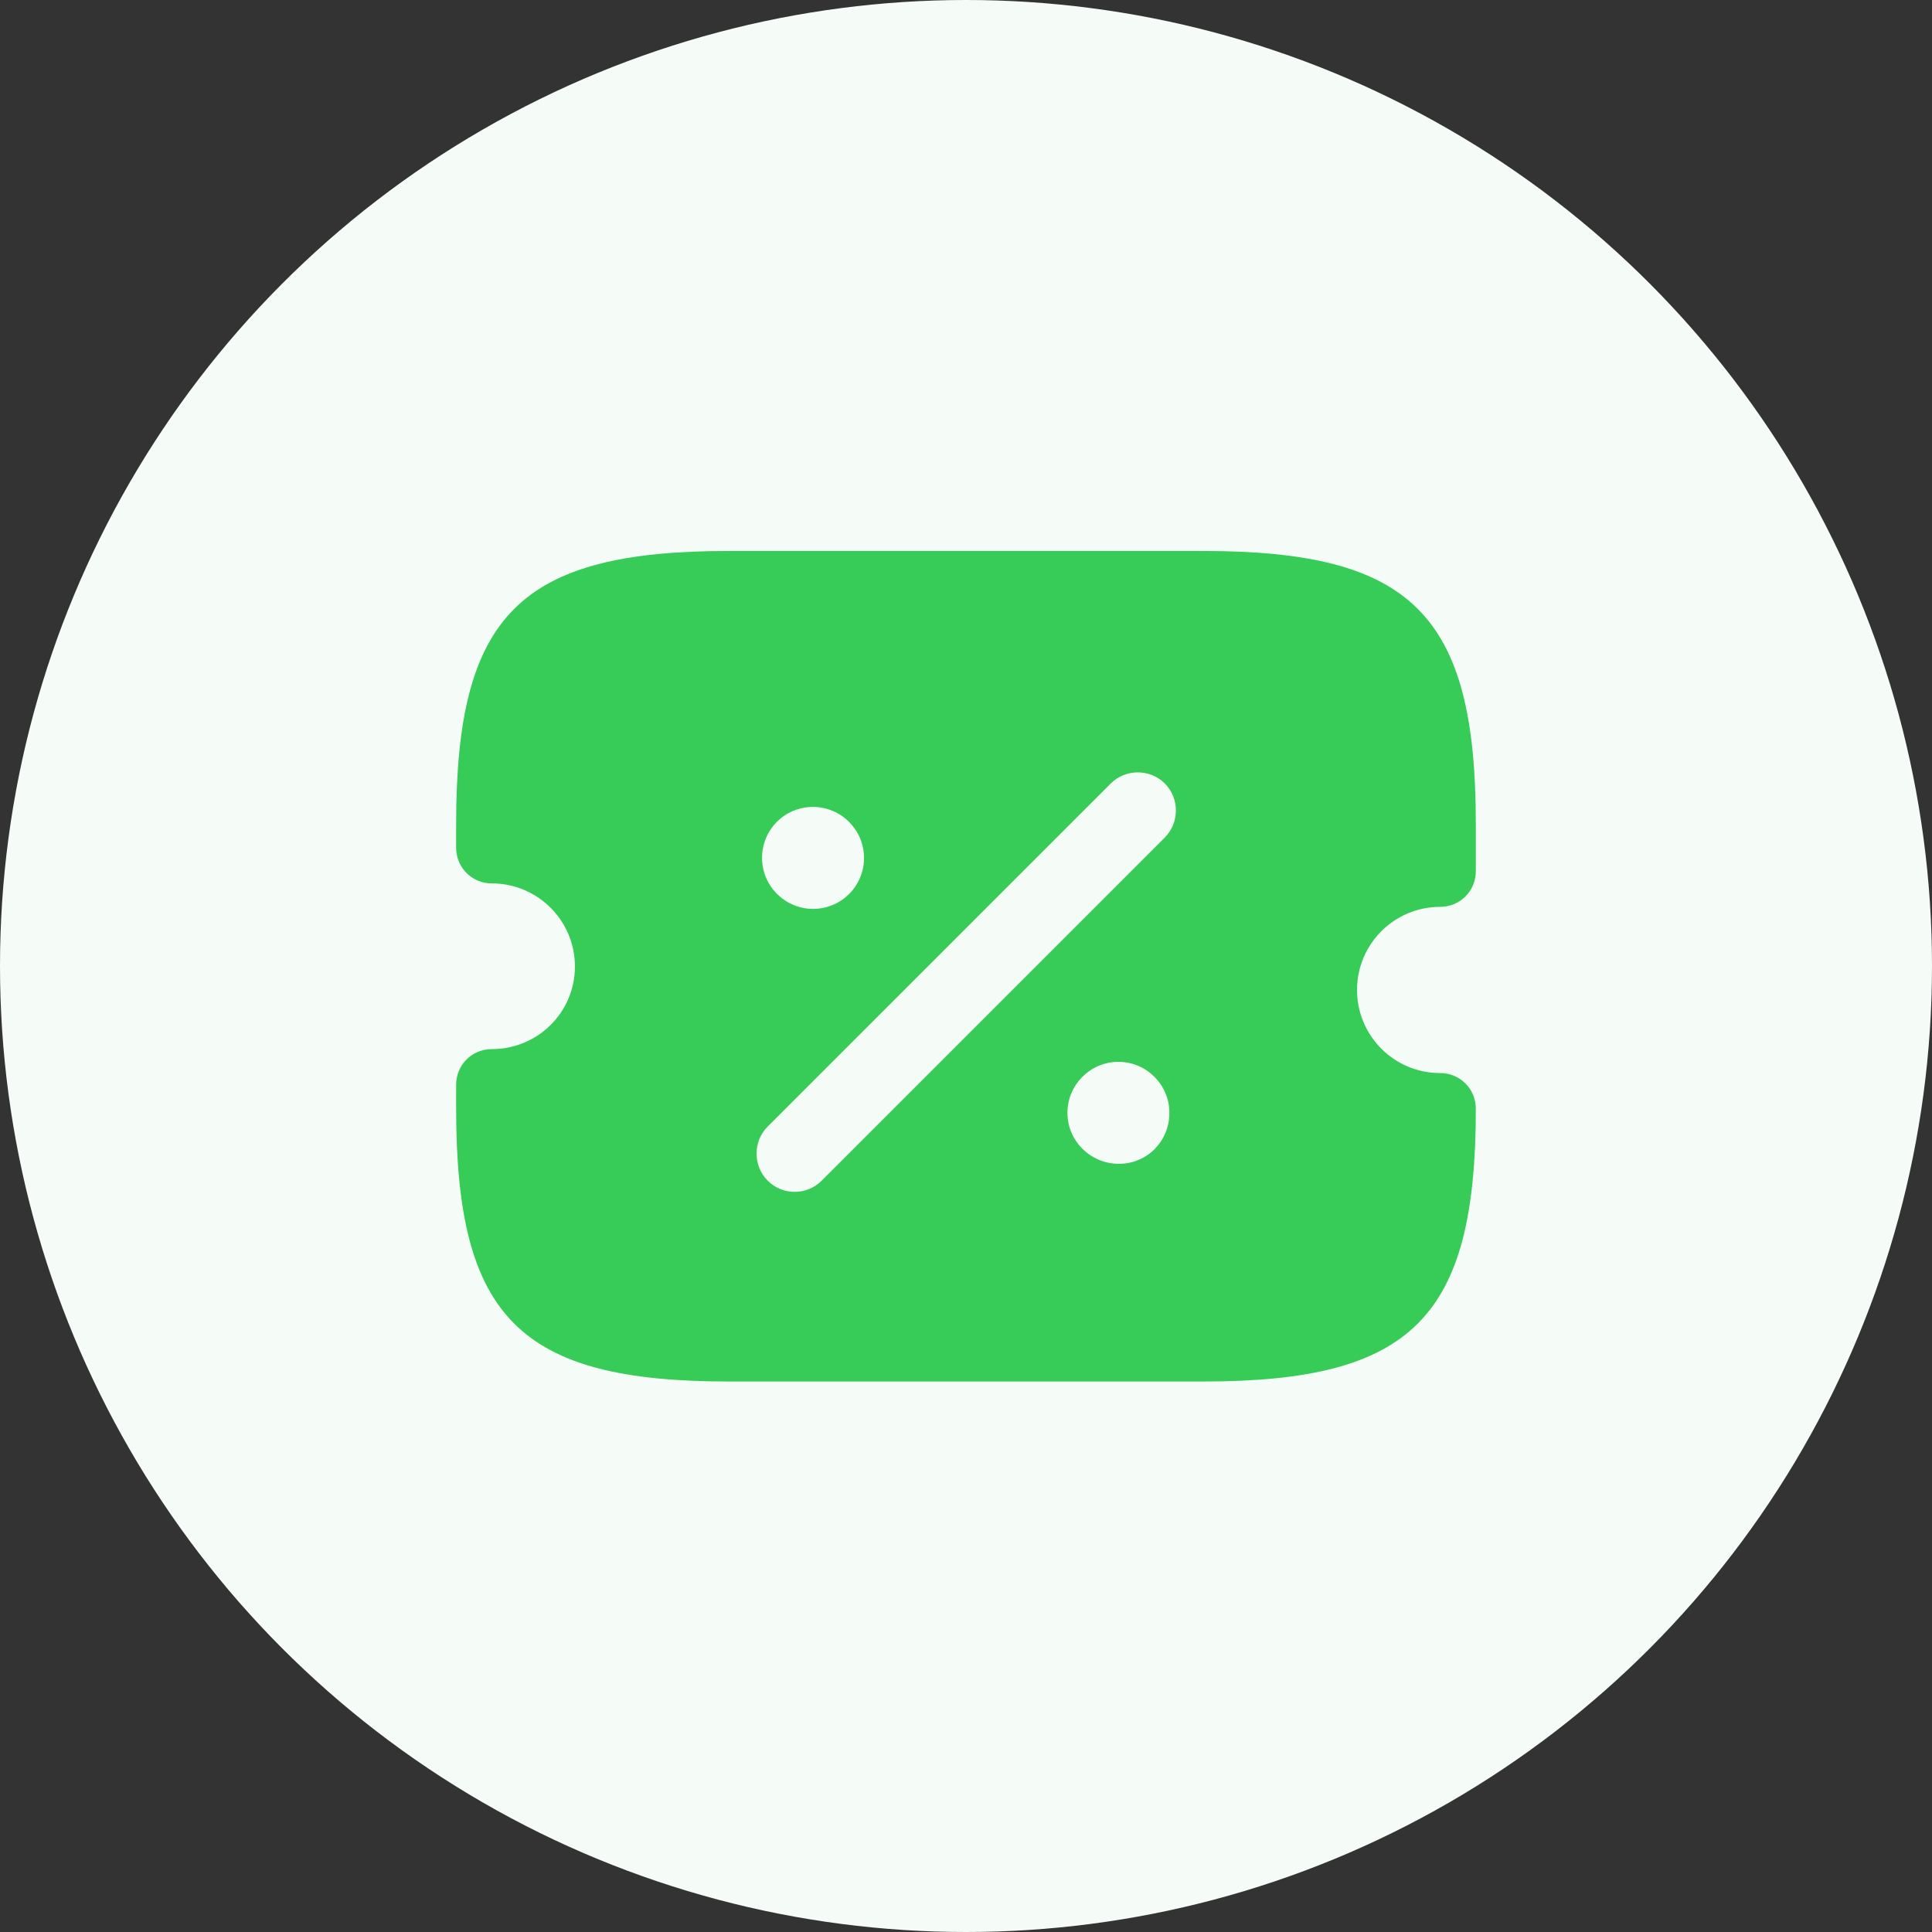
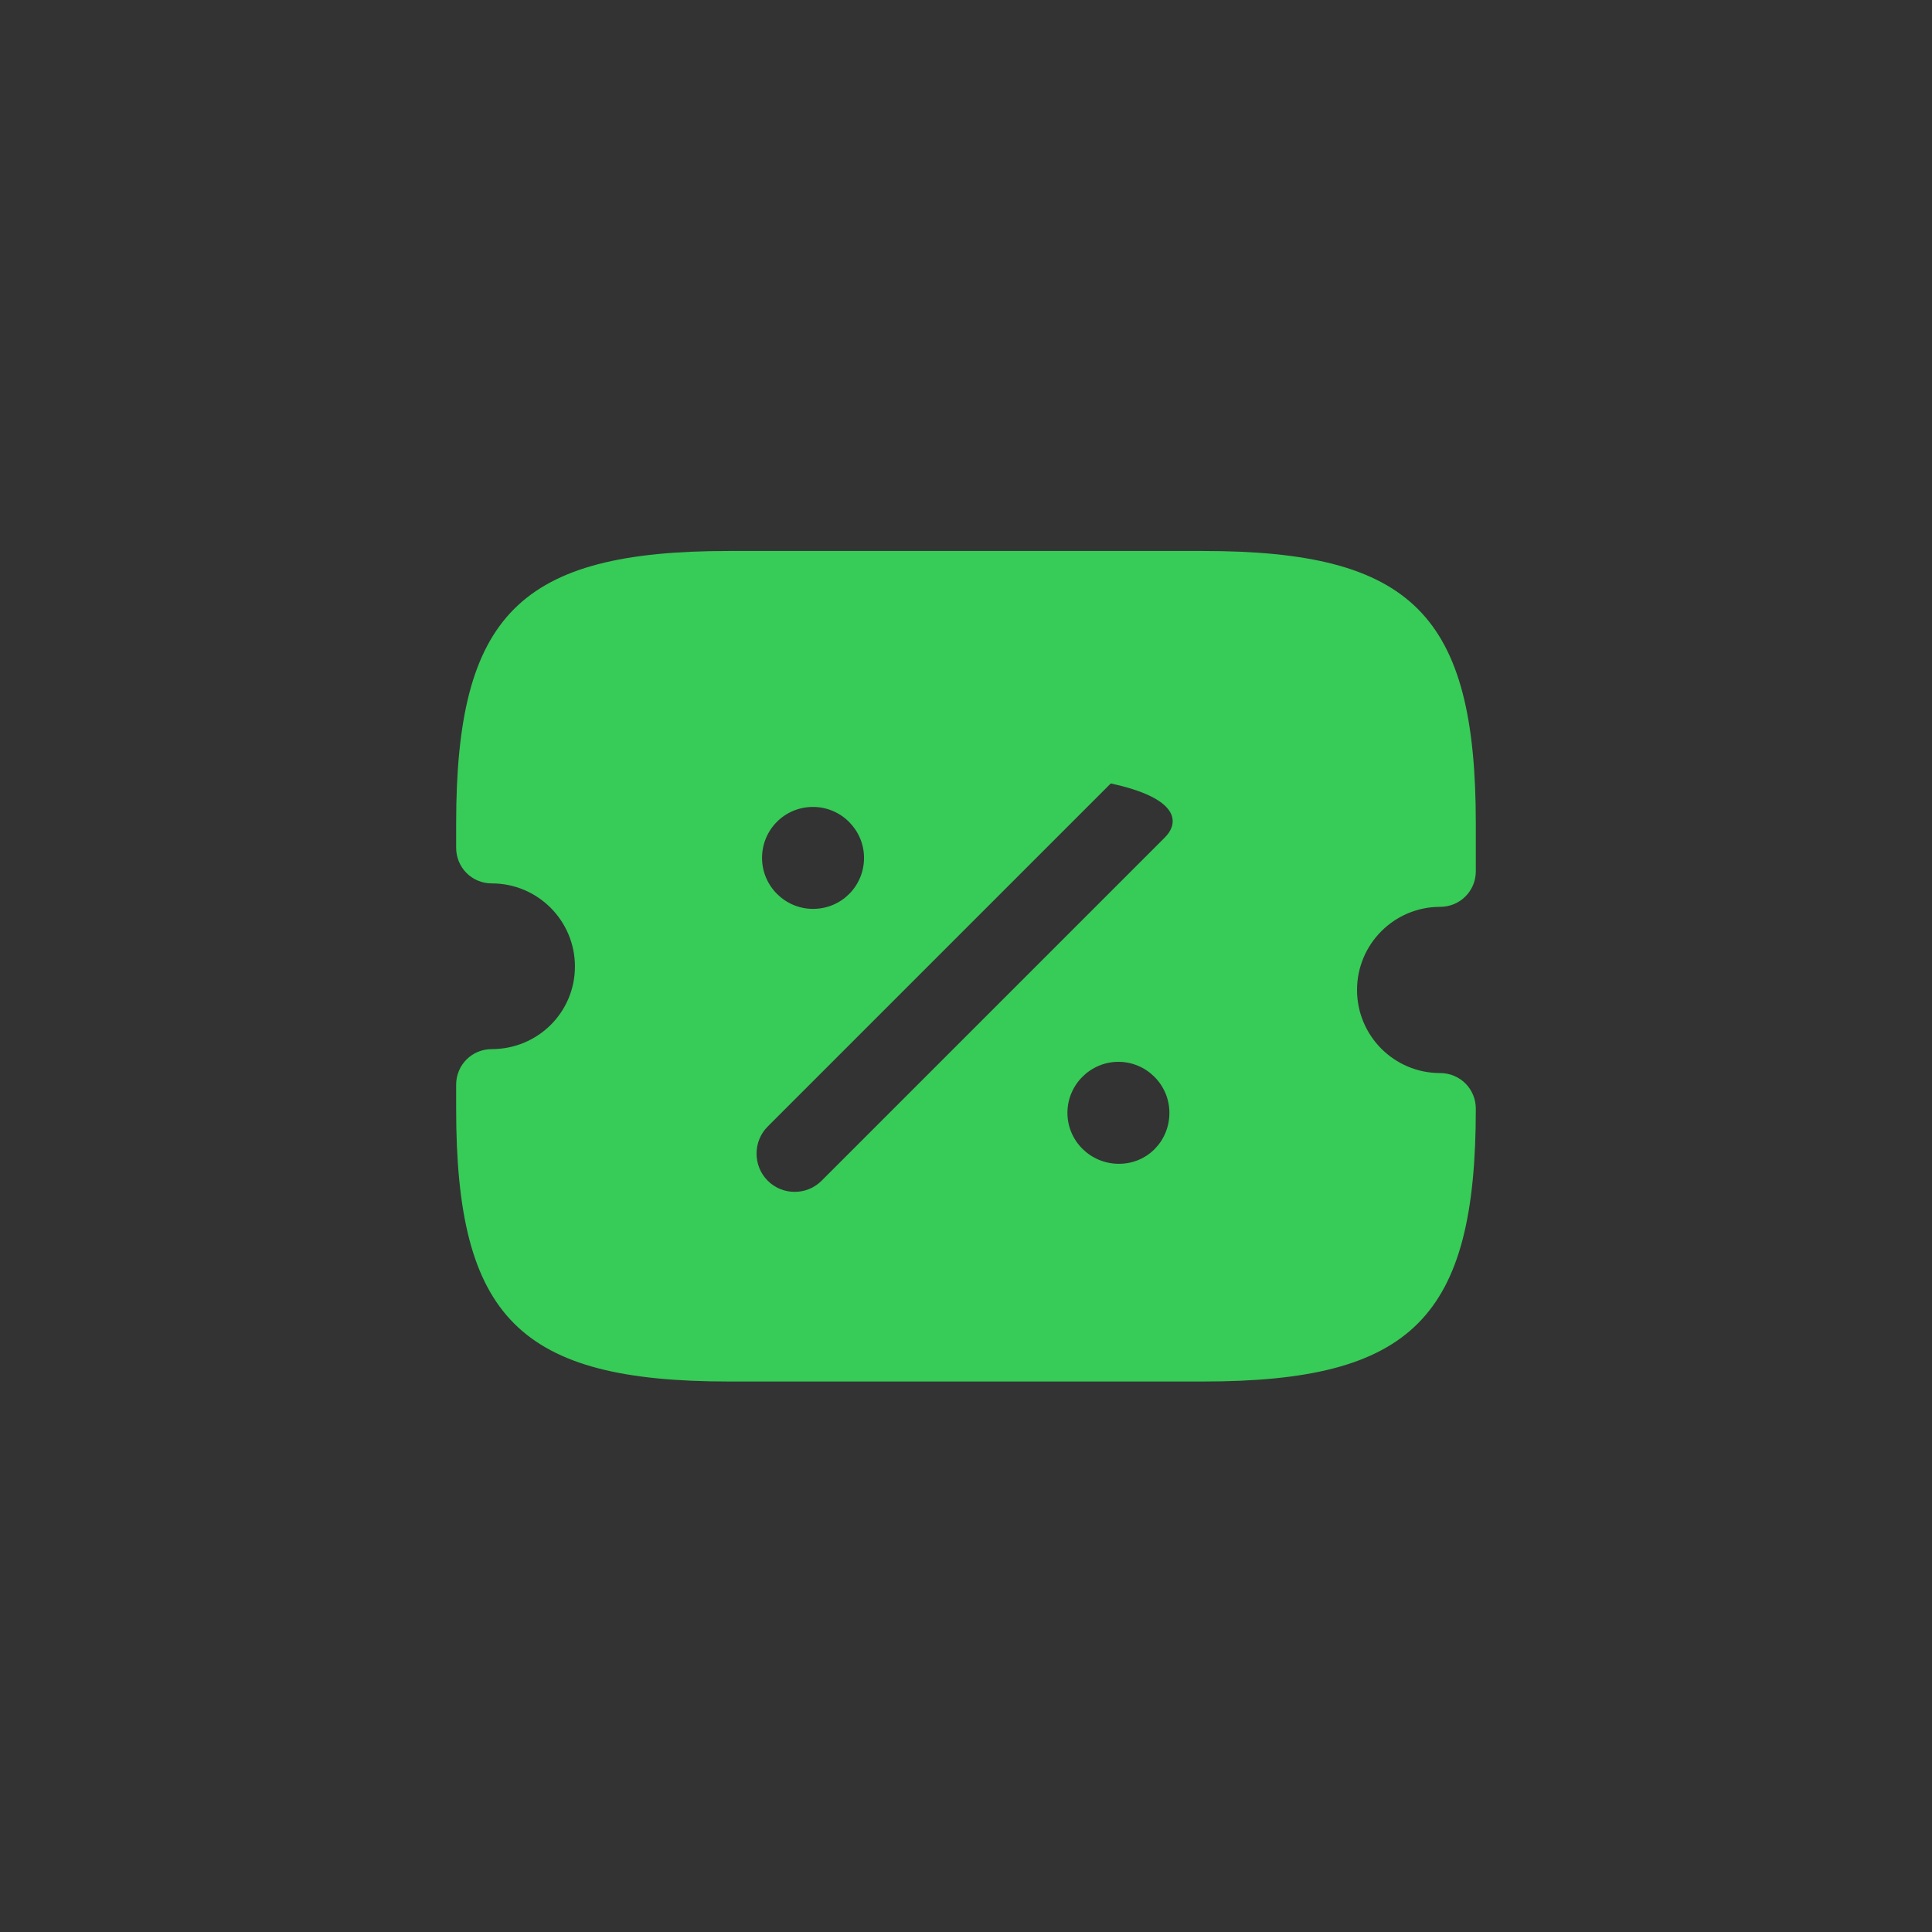
<svg xmlns="http://www.w3.org/2000/svg" width="60" height="60" viewBox="0 0 60 60" fill="none">
  <rect x="0" y="0" width="60" height="60" fill="#333333" stroke="none" />
-   <circle cx="30" cy="30" r="30" fill="#F5FCF7" />
-   <path d="M44.724 28.163C45.342 28.163 45.833 27.672 45.833 27.055V25.582C45.833 19.09 43.853 17.111 37.362 17.111H22.637C16.145 17.111 14.166 19.09 14.166 25.582V26.326C14.166 26.944 14.657 27.435 15.274 27.435C16.699 27.435 17.855 28.59 17.855 30.015C17.855 31.441 16.699 32.581 15.274 32.581C14.657 32.581 14.166 33.071 14.166 33.689V34.433C14.166 40.925 16.145 42.904 22.637 42.904H37.362C43.853 42.904 45.833 40.925 45.833 34.433C45.833 33.816 45.342 33.325 44.724 33.325C43.299 33.325 42.144 32.169 42.144 30.744C42.144 29.319 43.299 28.163 44.724 28.163ZM25.249 25.06C26.12 25.06 26.833 25.772 26.833 26.643C26.833 27.514 26.136 28.226 25.249 28.226C24.378 28.226 23.666 27.514 23.666 26.643C23.666 25.772 24.363 25.06 25.249 25.06ZM34.749 36.143C33.863 36.143 33.15 35.431 33.15 34.56C33.15 33.689 33.863 32.976 34.733 32.976C35.604 32.976 36.317 33.689 36.317 34.56C36.317 35.431 35.636 36.143 34.749 36.143ZM36.174 26.01L25.518 36.666C25.281 36.903 24.98 37.014 24.679 37.014C24.378 37.014 24.078 36.903 23.84 36.666C23.381 36.206 23.381 35.446 23.84 34.987L34.496 24.331C34.955 23.872 35.715 23.872 36.174 24.331C36.633 24.791 36.633 25.55 36.174 26.01Z" fill="#37CB57" />
+   <path d="M44.724 28.163C45.342 28.163 45.833 27.672 45.833 27.055V25.582C45.833 19.09 43.853 17.111 37.362 17.111H22.637C16.145 17.111 14.166 19.09 14.166 25.582V26.326C14.166 26.944 14.657 27.435 15.274 27.435C16.699 27.435 17.855 28.59 17.855 30.015C17.855 31.441 16.699 32.581 15.274 32.581C14.657 32.581 14.166 33.071 14.166 33.689V34.433C14.166 40.925 16.145 42.904 22.637 42.904H37.362C43.853 42.904 45.833 40.925 45.833 34.433C45.833 33.816 45.342 33.325 44.724 33.325C43.299 33.325 42.144 32.169 42.144 30.744C42.144 29.319 43.299 28.163 44.724 28.163ZM25.249 25.06C26.12 25.06 26.833 25.772 26.833 26.643C26.833 27.514 26.136 28.226 25.249 28.226C24.378 28.226 23.666 27.514 23.666 26.643C23.666 25.772 24.363 25.06 25.249 25.06ZM34.749 36.143C33.863 36.143 33.15 35.431 33.15 34.56C33.15 33.689 33.863 32.976 34.733 32.976C35.604 32.976 36.317 33.689 36.317 34.56C36.317 35.431 35.636 36.143 34.749 36.143ZM36.174 26.01L25.518 36.666C25.281 36.903 24.98 37.014 24.679 37.014C24.378 37.014 24.078 36.903 23.84 36.666C23.381 36.206 23.381 35.446 23.84 34.987L34.496 24.331C36.633 24.791 36.633 25.55 36.174 26.01Z" fill="#37CB57" />
</svg>